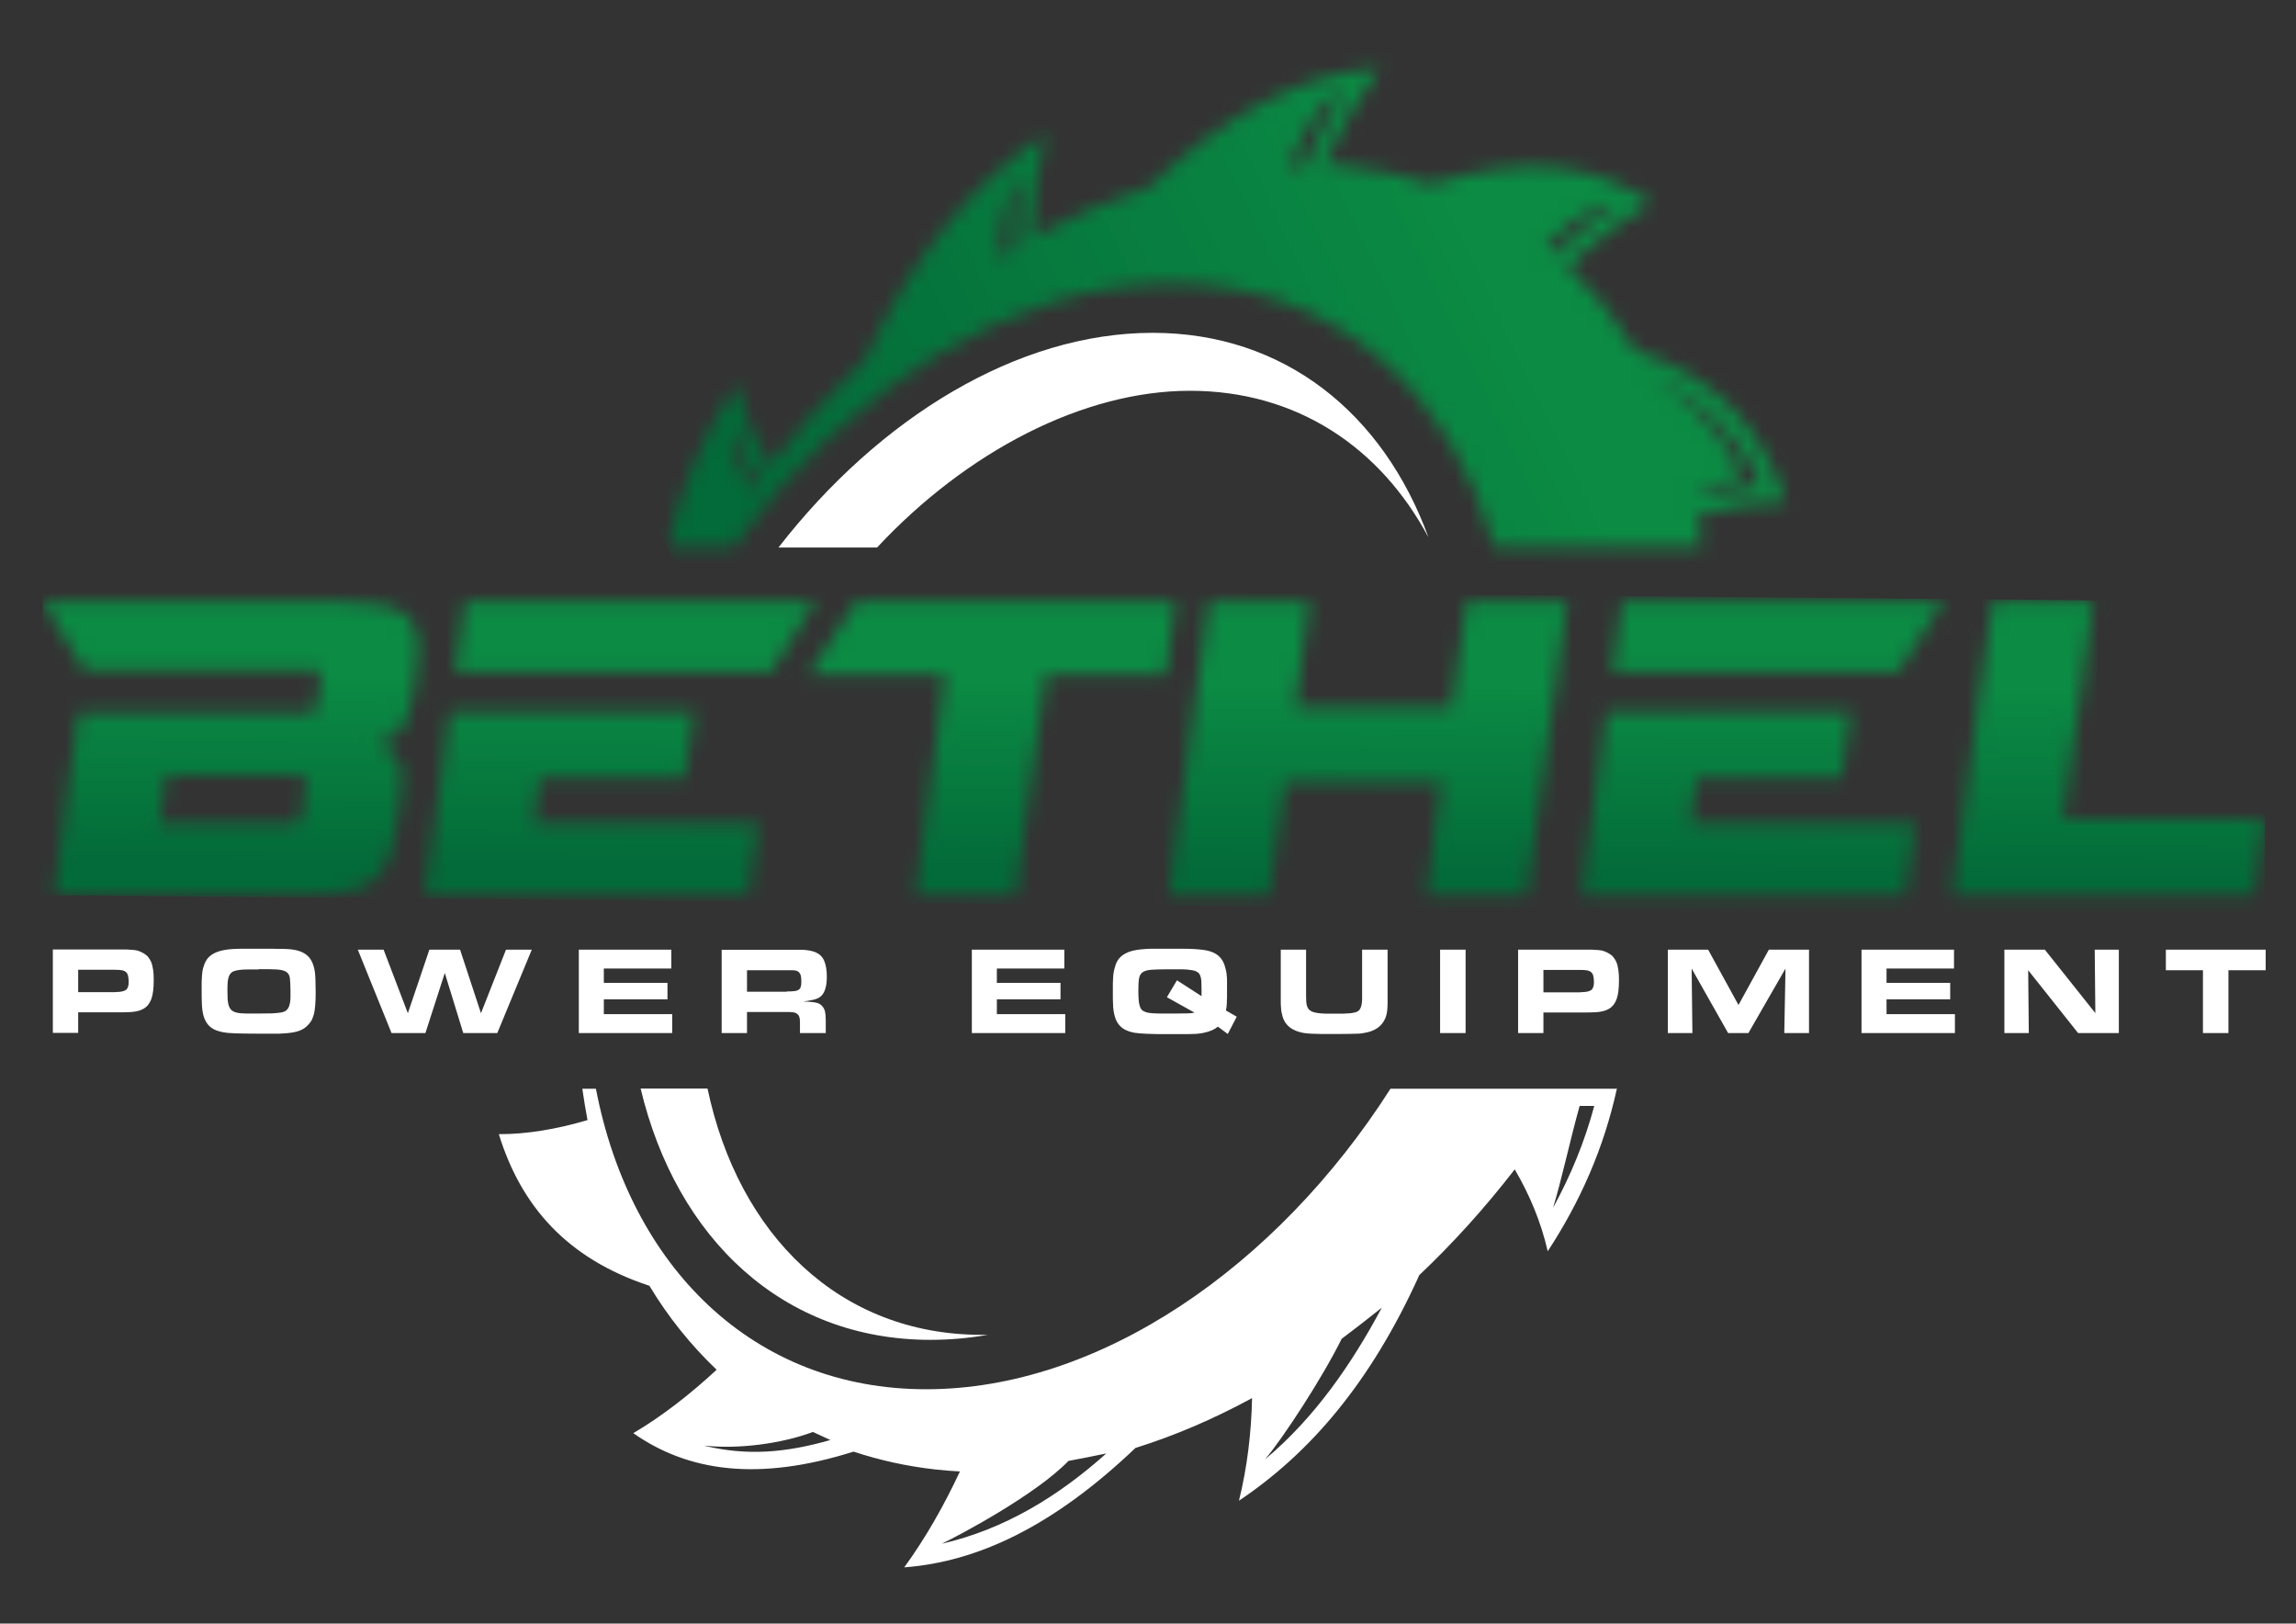
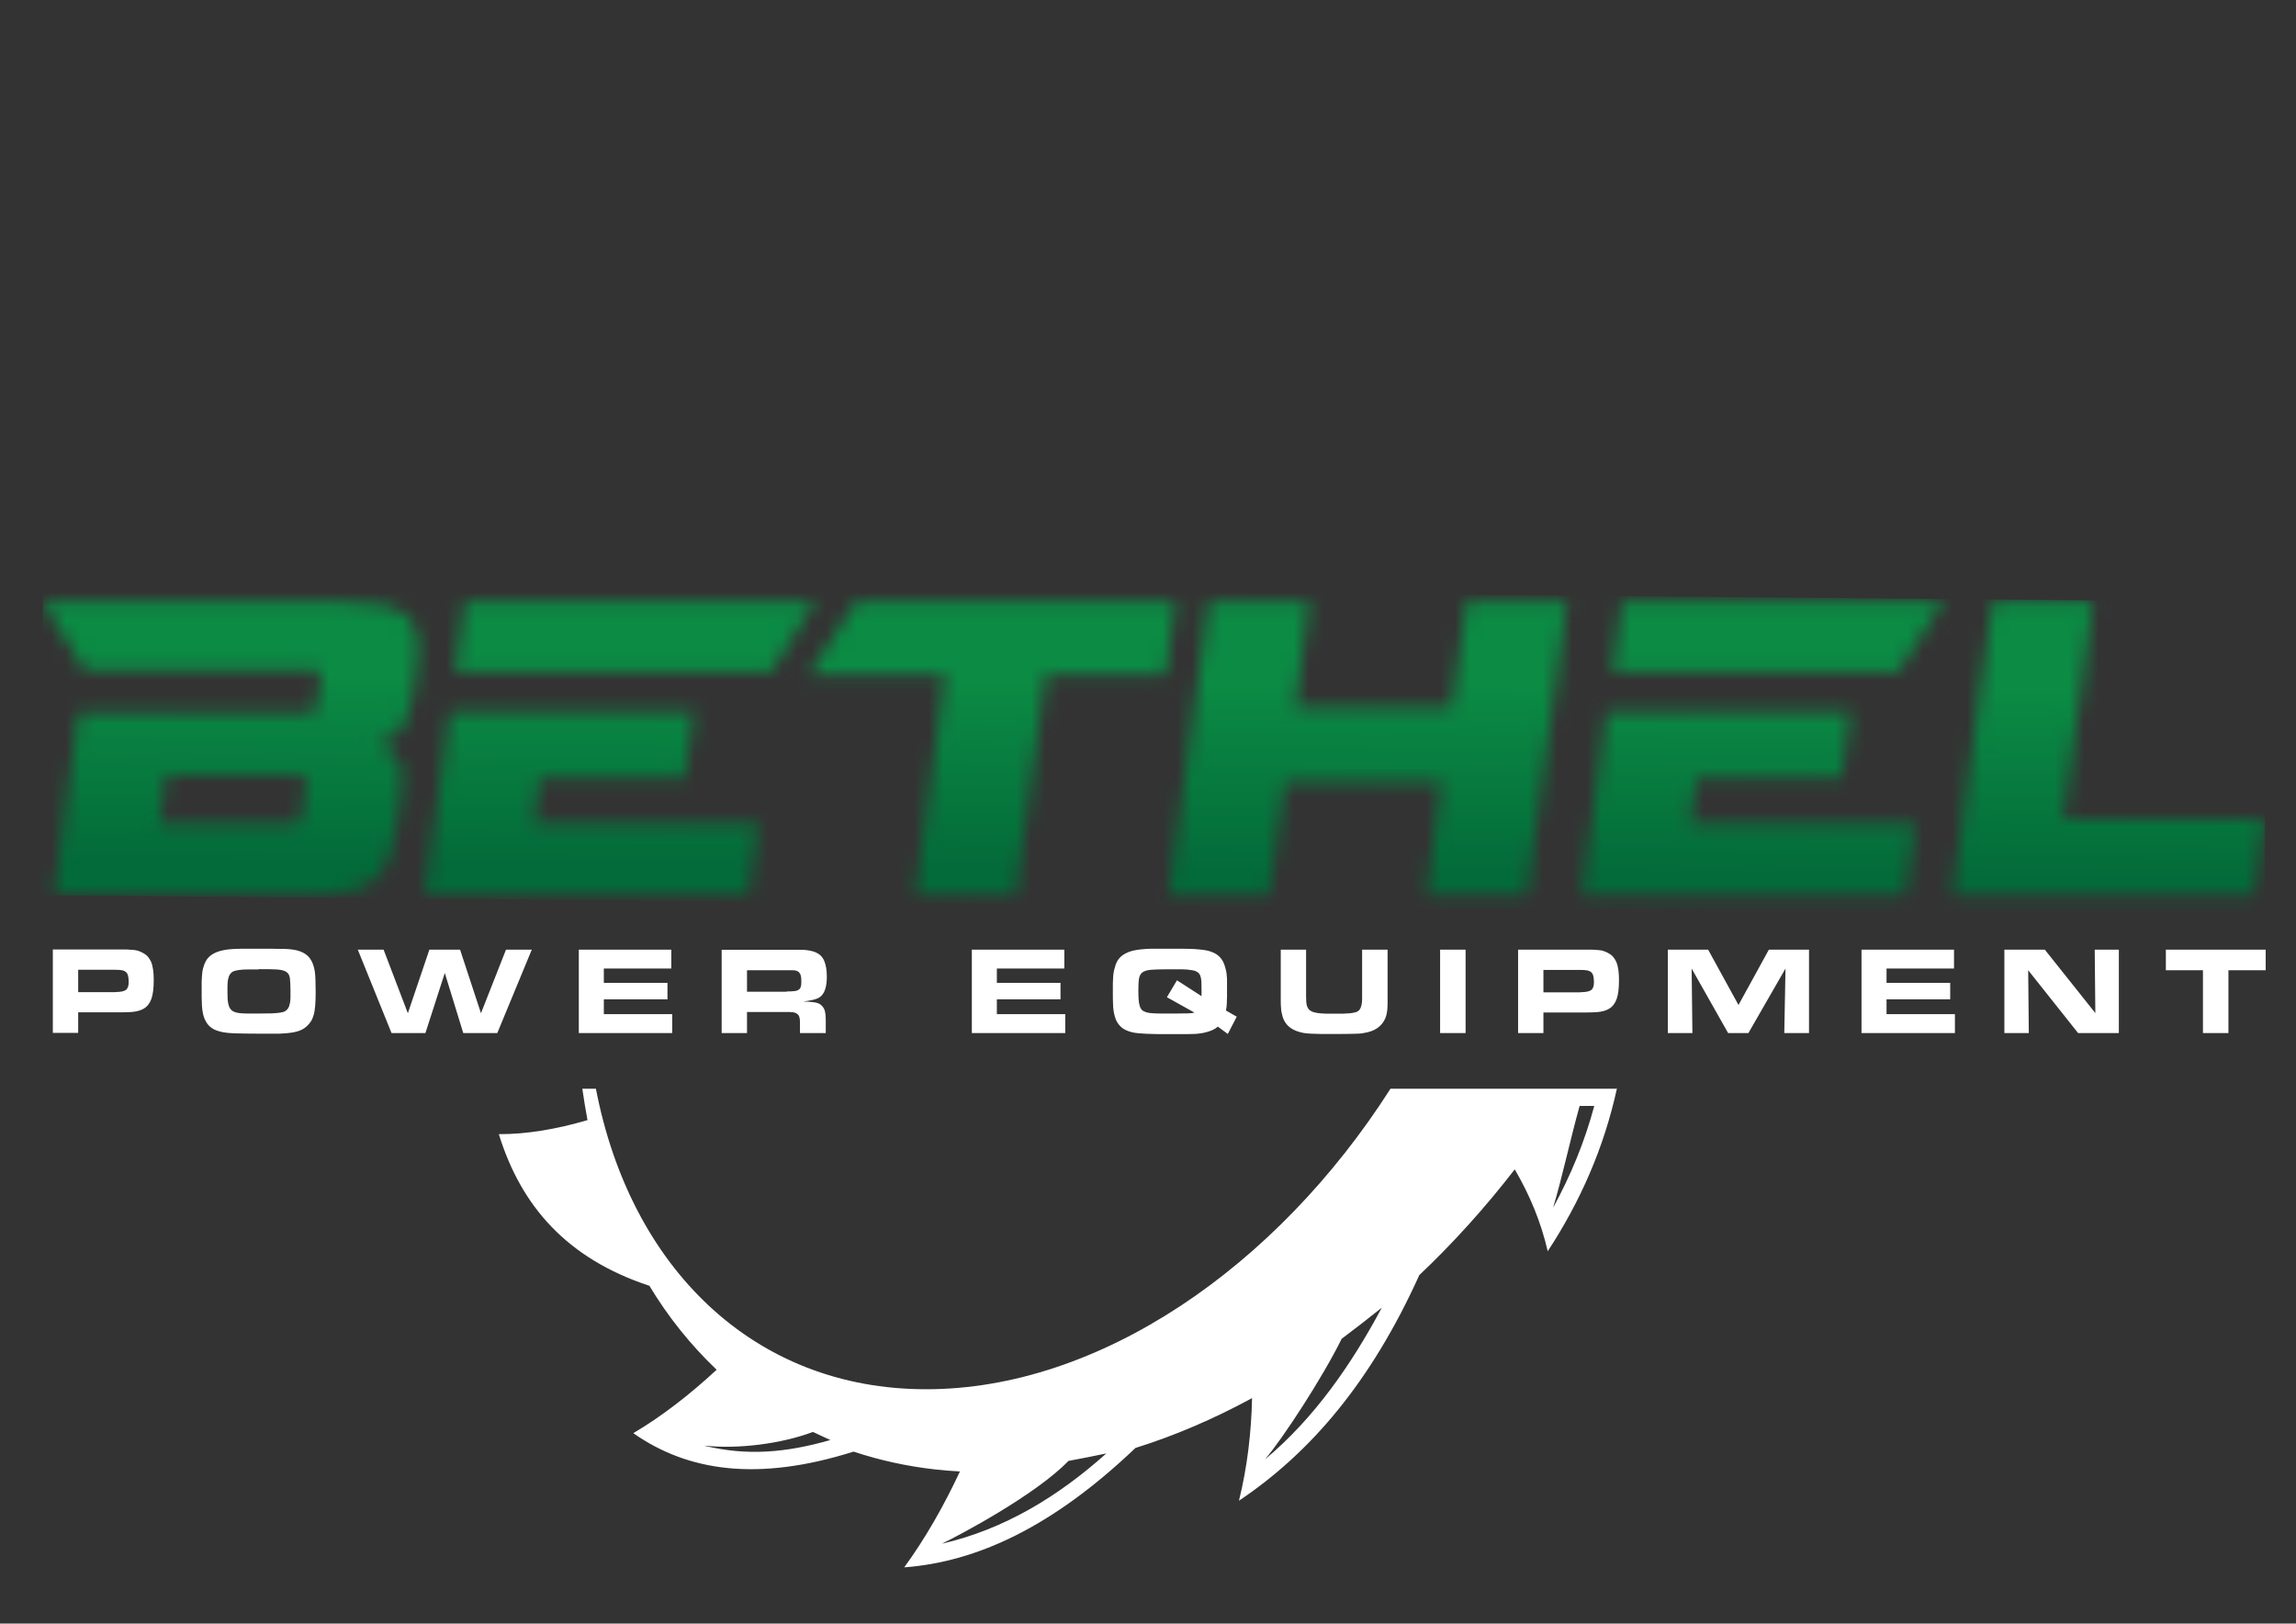
<svg xmlns="http://www.w3.org/2000/svg" width="157" height="111" viewBox="0 0 157 111" fill="none">
  <rect x="0" y="0" width="157" height="111" fill="#333333" stroke="none" />
  <mask id="mask0_46_4235" style="mask-type:luminance" maskUnits="userSpaceOnUse" x="45" y="4" width="78" height="34">
-     <path d="M51.801 32.889C51.123 31.721 50.496 30.522 50.016 29.261C49.755 30.105 50.549 32.117 51.321 33.556C51.477 33.337 51.644 33.118 51.811 32.889M115.768 34.067C117.136 33.692 118.993 33.306 120.402 33.181C118.972 29.699 116.081 27.103 112.637 25.581C114.62 26.853 117.355 28.656 119.087 32.566C117.845 32.889 116.488 33.494 115.758 34.077L115.768 34.067ZM69.356 17.032C69.397 15.374 69.471 13.738 69.7 12.101C68.604 13.571 68.427 15.479 68.385 17.605C68.709 17.407 69.032 17.22 69.356 17.032ZM89.154 11.382C89.969 9.641 90.824 7.941 91.826 6.305C90.041 6.92 89.019 9.432 88.1 11.402C88.455 11.402 88.8 11.382 89.154 11.392V11.382ZM110.581 13.905C109.131 14.228 108.056 14.374 105.707 16.865C105.916 17.032 106.125 17.189 106.333 17.366L106.386 17.314C107.701 16.094 109.099 14.926 110.592 13.905H110.581ZM92.254 11.382C94.216 11.601 96.085 12.018 97.848 12.601C104.392 10.537 109.172 11.246 112.909 13.863C110.967 15.01 109.057 16.49 107.21 18.2C108.984 19.878 110.529 21.807 111.823 23.965C117.459 25.81 120.58 29.407 122.093 34.307C120.173 34.296 118.138 34.651 116.029 35.266C116.165 35.975 116.28 36.694 116.384 37.413H102.18C99.226 26.592 91.179 19.378 80.179 19.378C69.178 19.378 57.917 26.592 50.131 37.413H45.633C46.53 33.295 48.158 29.636 50.371 26.259C50.83 28.26 51.613 30.126 52.615 31.857C54.64 29.24 56.831 26.811 59.159 24.611H59.148C62.467 17.272 66.621 12.456 71.474 9.203C70.9 11.517 70.629 13.873 70.577 16.219C73.186 14.801 75.858 13.654 78.551 12.81C84.249 7.389 89.405 5.012 94.362 4.647C92.912 6.649 91.649 8.869 90.553 11.215C91.117 11.246 91.68 11.288 92.233 11.35L92.254 11.382Z" fill="white" />
-   </mask>
+     </mask>
  <g mask="url(#mask0_46_4235)">
    <path d="M107.904 -25.014L32.885 10.761L59.828 67.134L134.846 31.359L107.904 -25.014Z" fill="url(#paint0_linear_46_4235)" />
  </g>
  <path fill-rule="evenodd" clip-rule="evenodd" d="M86.524 99.756C89.885 96.941 92.421 93.272 94.487 89.404C93.872 89.904 92.379 91.061 91.743 91.531C90.417 94.22 87.714 98.349 86.524 99.746M64.398 105.542C68.677 104.562 72.372 102.3 75.649 99.37C75.138 99.485 73.572 99.787 73.061 99.881C70.806 102.217 65.536 105 64.398 105.542ZM48.19 98.849C51.112 99.548 53.752 99.318 56.779 98.453L55.589 97.9C53.387 98.724 50.454 99.079 48.2 98.839L48.19 98.849ZM106.198 82.575C107.408 80.365 108.358 78.061 109.016 75.611H108.014C107.377 77.894 106.782 80.668 106.198 82.575ZM110.571 74.392C109.673 78.51 108.045 82.169 105.832 85.547C105.373 83.534 104.59 81.679 103.578 79.948C101.553 82.565 99.362 84.994 97.034 87.194H97.044C93.726 94.533 89.572 99.35 84.719 102.602C85.293 100.288 85.564 97.932 85.616 95.586C83.007 97.004 80.346 98.151 77.642 98.995C71.954 104.416 66.788 106.783 61.831 107.158C63.281 105.167 64.544 102.946 65.64 100.601C65.076 100.569 64.513 100.528 63.96 100.465C61.998 100.246 60.129 99.829 58.366 99.245C51.822 101.31 47.042 100.601 43.305 97.984C45.246 96.837 47.156 95.357 49.004 93.647C47.24 91.969 45.685 90.04 44.391 87.882V87.903C38.744 86.037 35.624 82.44 34.11 77.54C36.031 77.55 38.066 77.196 40.174 76.581C40.038 75.872 39.924 75.153 39.819 74.433H40.748C43.096 86.631 51.498 94.981 63.334 94.981C75.169 94.981 87.296 86.631 95.082 74.433H110.581L110.571 74.392Z" fill="white" />
-   <path fill-rule="evenodd" clip-rule="evenodd" d="M48.377 74.412C50.496 84.452 57.426 91.26 67.122 91.26C67.268 91.26 67.403 91.26 67.549 91.26C66.245 91.489 64.93 91.603 63.625 91.603C53.543 91.603 46.258 84.692 43.806 74.423H48.377V74.412ZM78.821 22.755C87.818 22.755 94.591 28.26 97.681 36.746C94.383 30.564 88.653 26.717 81.368 26.717C74.083 26.717 66.109 30.856 59.972 37.434H53.23C60.118 28.562 69.574 22.755 78.811 22.755H78.821Z" fill="white" />
  <mask id="mask1_46_4235" style="mask-type:luminance" maskUnits="userSpaceOnUse" x="2" y="41" width="153" height="21">
    <path d="M154.134 61.193L154.843 56.022H141.088L143.123 41.166H136.245L133.5 61.204H154.134V61.193ZM117.01 45.931H129.795L132.863 41.156H110.915L110.257 45.931H117.02H117.01ZM130.286 61.193L130.953 56.304H115.59L116.018 53.176H125.944L126.56 48.693H109.871L108.159 61.193H130.286ZM104.402 61.193L107.147 41.156H100.269L99.278 48.37H88.549L89.54 41.156H82.662L79.917 61.193H86.795L87.86 53.437H98.589L97.524 61.193H104.402ZM69.449 61.193L71.505 46.129H79.709L80.387 41.156H58.532L55.307 46.129H64.627L62.571 61.193H69.449ZM37.899 45.931H52.729L55.725 41.156H31.783L31.125 45.931H37.888H37.899ZM51.174 61.193L51.842 56.304H36.479L36.907 53.176H46.833L47.448 48.693H30.76L29.048 61.193H51.174ZM20.615 55.793C20.594 55.991 20.532 56.127 20.448 56.21C20.365 56.283 20.208 56.325 20 56.314H10.909L11.358 53.01H20.448C20.657 53.01 20.803 53.041 20.866 53.114C20.928 53.176 20.96 53.301 20.928 53.468L20.605 55.793H20.615ZM20.48 61.193C21.346 61.193 22.108 61.172 22.776 61.11C23.444 61.047 24.018 60.922 24.519 60.745C25.009 60.568 25.437 60.297 25.782 59.942C26.126 59.588 26.408 59.129 26.627 58.556C26.846 57.982 27.013 57.273 27.128 56.429L27.41 54.365C27.493 53.791 27.514 53.281 27.472 52.832C27.43 52.384 27.274 51.998 27.013 51.675C26.752 51.352 26.345 51.091 25.782 50.893C26.314 50.737 26.752 50.507 27.076 50.205C27.41 49.903 27.66 49.538 27.837 49.111C28.015 48.693 28.13 48.214 28.203 47.693L28.495 45.566C28.62 44.711 28.62 43.992 28.516 43.429C28.412 42.855 28.161 42.407 27.775 42.073C27.389 41.74 26.846 41.511 26.136 41.364C25.427 41.229 24.529 41.166 23.454 41.166H2.925L5.764 45.795H21.45C21.659 45.795 21.805 45.816 21.878 45.889C21.941 45.962 21.962 46.098 21.93 46.306L21.659 48.256C21.638 48.433 21.586 48.568 21.492 48.641C21.408 48.714 21.252 48.756 21.043 48.746H5.367L3.666 61.193H20.5H20.48Z" fill="white" />
  </mask>
  <g mask="url(#mask1_46_4235)">
    <path d="M2.942 39.778L2.747 61.2L154.826 62.579L155.021 41.156L2.942 39.778Z" fill="url(#paint1_linear_46_4235)" />
  </g>
  <path d="M150.637 66.333V70.628H152.38V66.333H154.927V64.926H148.101V66.333H150.647H150.637ZM137.059 64.926V70.628H138.729L138.687 66.333L142.1 70.628H144.886V64.926H143.237L143.279 69.263L139.824 64.926H137.059ZM133.615 64.926H127.29V70.628H133.677V69.335H129.001V68.324H133.354V67.198H129.001V66.218H133.615V64.926ZM114.045 64.926V70.628H115.726L115.674 66.218L118.168 70.628H119.556L122.092 66.218L122.009 70.628H123.7V64.926H120.955L118.878 68.71L116.801 64.926H114.045ZM108.065 67.845H105.539V66.312H108.065C108.253 66.312 108.41 66.323 108.524 66.343C108.639 66.364 108.733 66.406 108.806 66.469C108.879 66.531 108.921 66.615 108.952 66.729C108.973 66.833 108.994 66.979 108.994 67.146C108.994 67.417 108.931 67.594 108.806 67.688C108.681 67.782 108.441 67.834 108.086 67.834L108.065 67.845ZM103.807 64.926V70.628H105.539V69.221H108.326C108.577 69.221 108.785 69.221 108.963 69.21C109.14 69.21 109.297 69.189 109.432 69.169C109.568 69.148 109.672 69.117 109.766 69.085C109.86 69.054 109.954 69.012 110.038 68.96C110.278 68.814 110.445 68.585 110.549 68.293C110.653 67.991 110.706 67.574 110.706 67.021C110.706 66.75 110.695 66.521 110.664 66.312C110.633 66.104 110.591 65.926 110.528 65.781C110.466 65.635 110.382 65.509 110.288 65.395C110.184 65.29 110.069 65.207 109.923 65.134C109.829 65.092 109.745 65.051 109.652 65.019C109.568 64.988 109.453 64.967 109.328 64.957C109.203 64.946 109.046 64.936 108.858 64.926C108.681 64.926 108.451 64.926 108.17 64.926H103.807ZM98.474 64.926V70.628H100.217V64.926H98.474ZM89.321 64.926H87.578V68.001C87.578 68.199 87.578 68.376 87.578 68.522C87.578 68.668 87.588 68.804 87.599 68.929C87.599 69.044 87.619 69.148 87.64 69.242C87.661 69.335 87.682 69.419 87.703 69.502C87.859 70.034 88.246 70.388 88.861 70.555C88.955 70.587 89.06 70.607 89.185 70.628C89.31 70.649 89.456 70.659 89.644 70.67C89.822 70.67 90.041 70.68 90.302 70.691C90.552 70.691 90.855 70.691 91.21 70.691C91.731 70.691 92.17 70.691 92.525 70.68C92.879 70.68 93.12 70.659 93.234 70.628C93.986 70.524 94.487 70.18 94.727 69.617C94.758 69.534 94.79 69.45 94.81 69.356C94.831 69.263 94.852 69.158 94.862 69.033C94.873 68.908 94.883 68.752 94.883 68.574C94.883 68.397 94.883 68.178 94.883 67.918V64.926H93.141V68.116C93.141 68.116 93.141 68.199 93.141 68.22C93.141 68.241 93.141 68.272 93.141 68.303C93.141 68.522 93.109 68.689 93.067 68.825C93.026 68.96 92.963 69.054 92.879 69.117C92.827 69.158 92.765 69.189 92.681 69.21C92.598 69.231 92.493 69.252 92.347 69.273C92.212 69.283 92.034 69.294 91.815 69.304C91.596 69.304 91.325 69.304 91.001 69.304C90.73 69.304 90.51 69.304 90.323 69.283C90.145 69.273 89.989 69.242 89.863 69.21C89.738 69.179 89.644 69.127 89.571 69.075C89.498 69.023 89.446 68.95 89.415 68.877C89.383 68.814 89.362 68.762 89.352 68.71C89.341 68.658 89.331 68.595 89.321 68.501C89.321 68.408 89.31 68.282 89.31 68.116V64.926H89.321ZM82.161 68.105L80.481 67.021L79.792 68.178L81.681 69.231C81.545 69.263 81.389 69.283 81.201 69.283C81.013 69.283 80.742 69.294 80.387 69.294C79.98 69.294 79.646 69.294 79.395 69.294C79.145 69.294 78.946 69.283 78.79 69.273C78.633 69.263 78.519 69.242 78.435 69.221C78.352 69.2 78.268 69.169 78.195 69.127C78.122 69.096 78.07 69.043 78.028 68.981C77.986 68.918 77.944 68.835 77.924 68.731C77.892 68.626 77.871 68.501 77.861 68.345C77.85 68.189 77.84 68.001 77.84 67.782C77.84 67.417 77.85 67.136 77.882 66.927C77.913 66.729 77.986 66.573 78.122 66.479C78.247 66.385 78.445 66.323 78.717 66.302C78.978 66.281 79.353 66.27 79.823 66.27C80.209 66.27 80.533 66.27 80.794 66.27C81.055 66.27 81.274 66.291 81.451 66.323C81.629 66.343 81.764 66.385 81.858 66.448C81.952 66.5 82.025 66.583 82.067 66.688C82.109 66.792 82.14 66.917 82.15 67.084C82.15 67.24 82.161 67.438 82.161 67.667V67.865C82.161 67.928 82.161 68.011 82.161 68.116V68.105ZM84.572 69.513L83.831 69.085C83.852 68.991 83.862 68.908 83.873 68.825C83.873 68.741 83.893 68.647 83.893 68.543C83.893 68.439 83.893 68.324 83.904 68.189C83.904 68.053 83.904 67.897 83.904 67.709C83.904 67.49 83.904 67.292 83.904 67.125C83.904 66.959 83.904 66.813 83.883 66.698C83.883 66.573 83.862 66.479 83.841 66.385C83.82 66.302 83.799 66.208 83.779 66.135C83.695 65.812 83.559 65.572 83.372 65.395C83.194 65.218 82.944 65.092 82.631 65.009C82.516 64.978 82.38 64.957 82.234 64.936C82.088 64.915 81.89 64.905 81.66 64.884C81.42 64.874 81.128 64.863 80.773 64.863C80.418 64.863 79.969 64.863 79.437 64.863C79.165 64.863 78.925 64.863 78.717 64.863C78.508 64.863 78.32 64.884 78.164 64.894C78.007 64.905 77.861 64.926 77.736 64.946C77.611 64.967 77.496 64.988 77.381 65.019C77.057 65.113 76.807 65.249 76.619 65.426C76.442 65.593 76.306 65.833 76.233 66.145C76.201 66.239 76.181 66.333 76.16 66.437C76.139 66.531 76.128 66.646 76.118 66.771C76.118 66.896 76.108 67.052 76.097 67.23C76.097 67.407 76.097 67.636 76.097 67.897C76.097 68.157 76.097 68.408 76.108 68.606C76.108 68.804 76.128 68.971 76.149 69.117C76.17 69.263 76.201 69.388 76.233 69.502C76.264 69.617 76.306 69.721 76.358 69.825C76.473 70.034 76.619 70.201 76.807 70.326C76.995 70.451 77.245 70.545 77.569 70.607C77.736 70.639 78.017 70.659 78.435 70.68C78.842 70.701 79.353 70.701 79.959 70.701C80.324 70.701 80.637 70.701 80.898 70.701C81.159 70.701 81.389 70.701 81.566 70.691C81.743 70.691 81.9 70.68 82.015 70.659C82.13 70.649 82.234 70.628 82.328 70.607C82.537 70.566 82.714 70.503 82.871 70.441C83.017 70.378 83.152 70.295 83.278 70.19L83.956 70.691L84.561 69.523L84.572 69.513ZM72.778 64.926H66.454V70.628H72.841V69.335H68.165V68.324H72.517V67.198H68.165V66.218H72.778V64.926ZM53.794 67.803H51.08V66.333H53.856C53.992 66.333 54.096 66.333 54.18 66.333C54.263 66.333 54.336 66.343 54.399 66.354C54.462 66.364 54.503 66.385 54.545 66.406C54.587 66.427 54.618 66.458 54.649 66.489C54.702 66.552 54.743 66.625 54.764 66.719C54.785 66.813 54.795 66.948 54.795 67.125C54.795 67.271 54.785 67.386 54.754 67.469C54.733 67.553 54.681 67.626 54.608 67.667C54.535 67.72 54.43 67.751 54.305 67.761C54.18 67.782 54.002 67.782 53.794 67.782V67.803ZM49.347 64.926V70.628H51.08V69.189H53.741C53.971 69.189 54.138 69.189 54.242 69.21C54.336 69.221 54.42 69.252 54.493 69.304C54.576 69.356 54.629 69.44 54.66 69.534C54.691 69.627 54.702 69.752 54.702 69.919V70.628H56.465V69.732C56.465 69.481 56.444 69.294 56.413 69.148C56.371 69.002 56.319 68.887 56.225 68.793C56.142 68.689 56.027 68.616 55.891 68.574C55.756 68.533 55.536 68.501 55.234 68.481C55.213 68.481 55.171 68.481 55.119 68.481C55.067 68.481 55.015 68.481 54.952 68.47C55.15 68.439 55.307 68.418 55.443 68.387C55.578 68.366 55.693 68.335 55.787 68.303C55.881 68.272 55.954 68.241 56.017 68.199C56.079 68.157 56.131 68.116 56.184 68.064C56.424 67.803 56.538 67.376 56.538 66.771C56.538 66.323 56.476 65.968 56.361 65.697C56.246 65.426 56.058 65.238 55.808 65.124C55.724 65.082 55.63 65.051 55.536 65.03C55.443 65.009 55.338 64.978 55.213 64.967C55.088 64.946 54.952 64.936 54.806 64.936C54.649 64.936 54.472 64.936 54.263 64.936H49.337L49.347 64.926ZM45.903 64.926H39.579V70.628H45.966V69.335H41.29V68.324H45.642V67.198H41.29V66.218H45.903V64.926ZM26.23 64.926H24.466L26.773 70.628H29.09L30.415 66.521L31.678 70.628H34.005L36.364 64.926H34.6L32.889 69.273L31.459 64.926H29.361L27.889 69.273L26.23 64.926ZM17.693 66.26C18.225 66.26 18.642 66.26 18.935 66.281C19.227 66.302 19.436 66.354 19.582 66.448C19.717 66.541 19.801 66.688 19.822 66.875C19.843 67.073 19.863 67.355 19.863 67.709C19.863 67.897 19.863 68.064 19.863 68.199C19.863 68.335 19.843 68.449 19.832 68.554C19.811 68.647 19.79 68.731 19.77 68.793C19.749 68.856 19.707 68.918 19.676 68.971C19.623 69.044 19.561 69.096 19.488 69.137C19.415 69.179 19.31 69.21 19.164 69.231C19.018 69.252 18.83 69.273 18.59 69.283C18.35 69.283 18.047 69.294 17.672 69.294C17.348 69.294 17.077 69.294 16.868 69.294C16.659 69.294 16.482 69.273 16.357 69.263C16.221 69.242 16.127 69.221 16.044 69.189C15.97 69.158 15.908 69.127 15.845 69.075C15.793 69.033 15.751 68.971 15.71 68.908C15.668 68.846 15.647 68.762 15.616 68.658C15.595 68.554 15.574 68.428 15.563 68.282C15.563 68.137 15.553 67.959 15.553 67.751C15.553 67.542 15.553 67.376 15.563 67.23C15.574 67.084 15.584 66.969 15.616 66.875C15.636 66.781 15.668 66.698 15.71 66.635C15.751 66.573 15.793 66.521 15.856 66.469C15.908 66.427 15.981 66.395 16.064 66.375C16.148 66.354 16.252 66.323 16.388 66.312C16.524 66.291 16.701 66.281 16.91 66.281C17.119 66.281 17.39 66.281 17.703 66.281L17.693 66.26ZM17.557 64.863C17.181 64.863 16.858 64.863 16.597 64.863C16.336 64.863 16.106 64.874 15.918 64.884C15.73 64.894 15.563 64.915 15.428 64.936C15.292 64.957 15.167 64.988 15.042 65.019C14.718 65.113 14.468 65.249 14.29 65.426C14.113 65.593 13.988 65.833 13.904 66.145C13.873 66.239 13.852 66.333 13.841 66.416C13.831 66.5 13.82 66.604 13.81 66.719C13.81 66.833 13.8 66.969 13.789 67.125C13.789 67.282 13.789 67.48 13.789 67.719C13.789 68.032 13.789 68.303 13.8 68.512C13.8 68.731 13.82 68.918 13.841 69.075C13.862 69.231 13.894 69.367 13.925 69.481C13.956 69.596 14.008 69.7 14.061 69.805C14.165 70.013 14.322 70.18 14.509 70.305C14.697 70.43 14.958 70.513 15.271 70.576C15.438 70.607 15.72 70.639 16.085 70.649C16.451 70.659 16.983 70.67 17.661 70.67H18.11C18.267 70.67 18.423 70.67 18.569 70.67C18.715 70.67 18.851 70.67 18.976 70.67C19.102 70.67 19.206 70.67 19.289 70.659C19.707 70.639 20.041 70.597 20.302 70.524C20.563 70.451 20.771 70.347 20.949 70.19C21.064 70.086 21.168 69.971 21.252 69.846C21.335 69.721 21.398 69.565 21.45 69.388C21.502 69.21 21.533 68.991 21.554 68.741C21.575 68.491 21.585 68.189 21.585 67.855C21.585 67.167 21.565 66.708 21.533 66.469C21.471 66.01 21.325 65.666 21.105 65.416C20.876 65.176 20.552 65.009 20.104 64.936C19.999 64.915 19.884 64.905 19.77 64.894C19.644 64.884 19.488 64.874 19.3 64.874C19.112 64.874 18.872 64.874 18.59 64.863C18.308 64.863 17.964 64.863 17.557 64.863ZM7.872 67.834H5.346V66.302H7.872C8.059 66.302 8.216 66.312 8.331 66.333C8.446 66.354 8.539 66.395 8.613 66.458C8.686 66.521 8.727 66.604 8.759 66.719C8.78 66.823 8.8 66.969 8.8 67.136C8.8 67.407 8.738 67.584 8.613 67.678C8.487 67.772 8.247 67.824 7.892 67.824L7.872 67.834ZM3.613 64.915V70.618H5.346V69.21H8.132C8.383 69.21 8.592 69.21 8.769 69.2C8.947 69.2 9.103 69.179 9.239 69.158C9.374 69.137 9.479 69.106 9.573 69.075C9.667 69.044 9.761 69.002 9.844 68.95C10.084 68.804 10.251 68.574 10.355 68.282C10.46 67.98 10.512 67.563 10.512 67.011C10.512 66.74 10.502 66.51 10.47 66.302C10.439 66.093 10.397 65.916 10.335 65.77C10.272 65.624 10.188 65.499 10.095 65.384C9.99 65.28 9.875 65.197 9.729 65.124C9.635 65.082 9.552 65.04 9.458 65.009C9.374 64.978 9.26 64.957 9.134 64.946C9.009 64.936 8.853 64.926 8.665 64.915C8.487 64.915 8.258 64.915 7.976 64.915H3.613Z" fill="white" />
  <defs>
    <linearGradient id="paint0_linear_46_4235" x1="99.596" y1="13.793" x2="53.813" y2="35.674" gradientUnits="userSpaceOnUse">
      <stop stop-color="#0B8B44" />
      <stop offset="1" stop-color="#036A39" />
    </linearGradient>
    <linearGradient id="paint1_linear_46_4235" x1="79.439" y1="46.717" x2="79.32" y2="59.796" gradientUnits="userSpaceOnUse">
      <stop stop-color="#0B8B44" />
      <stop offset="1" stop-color="#036A39" />
    </linearGradient>
  </defs>
</svg>